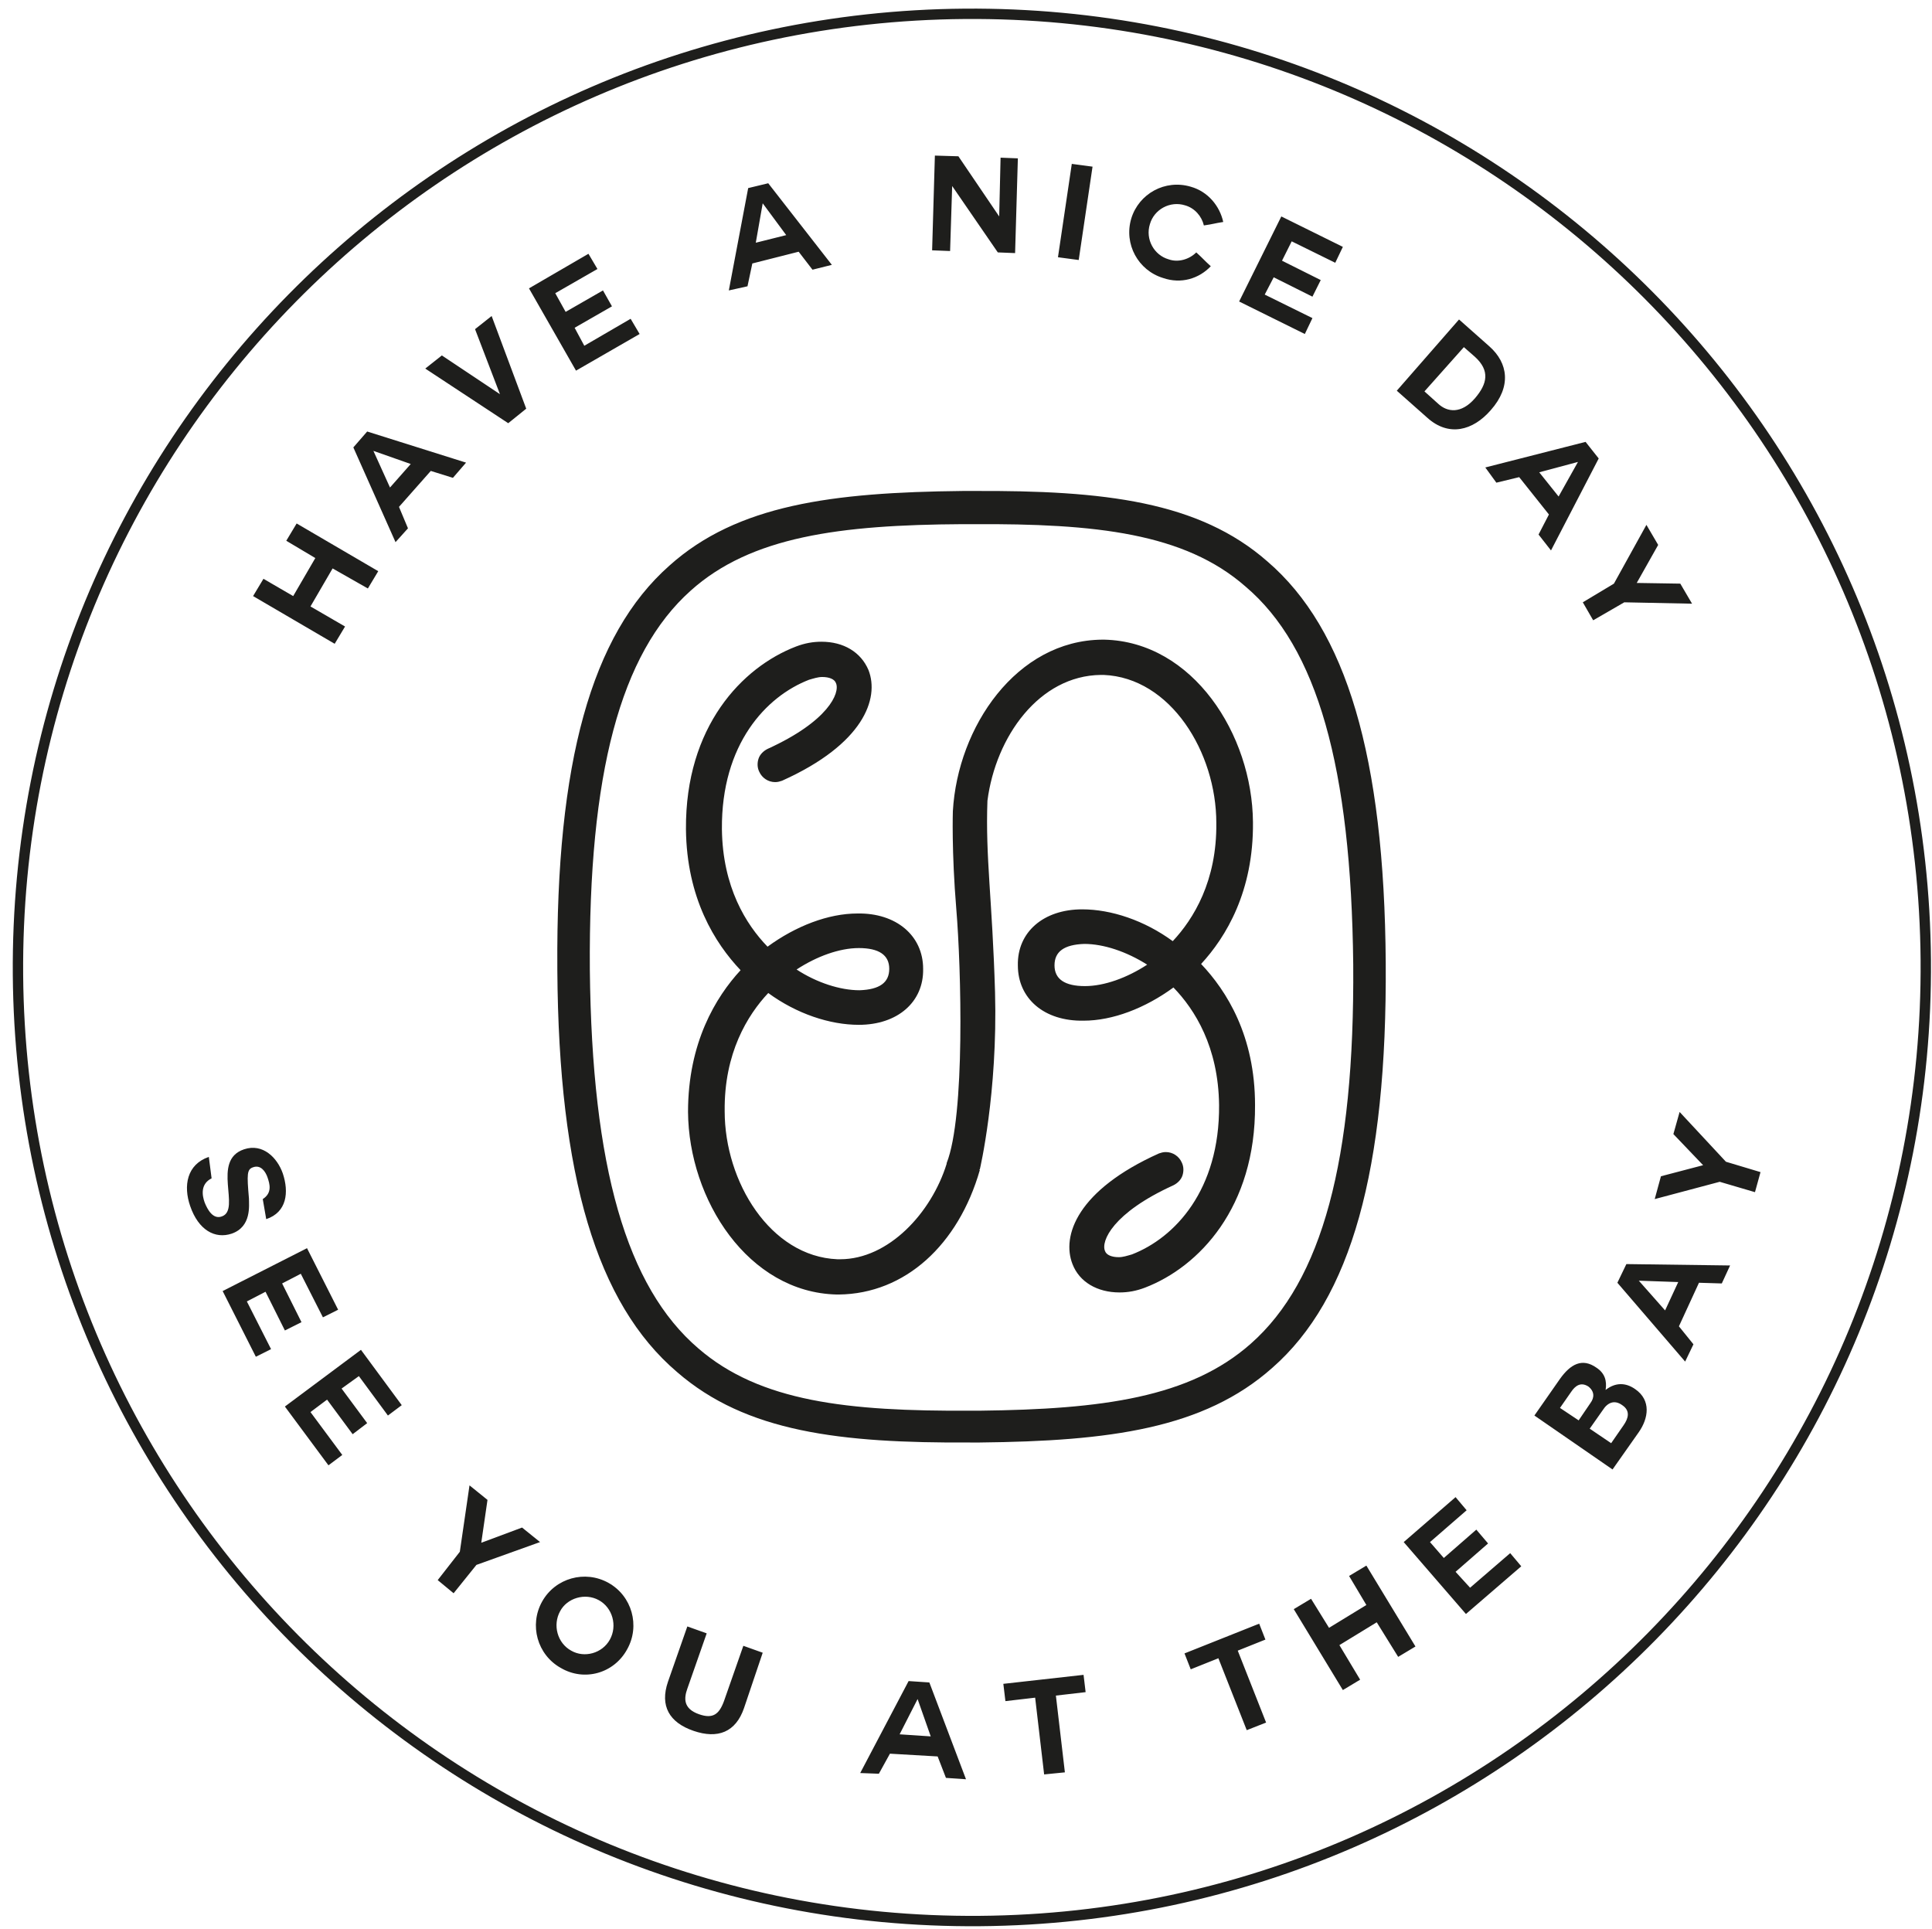
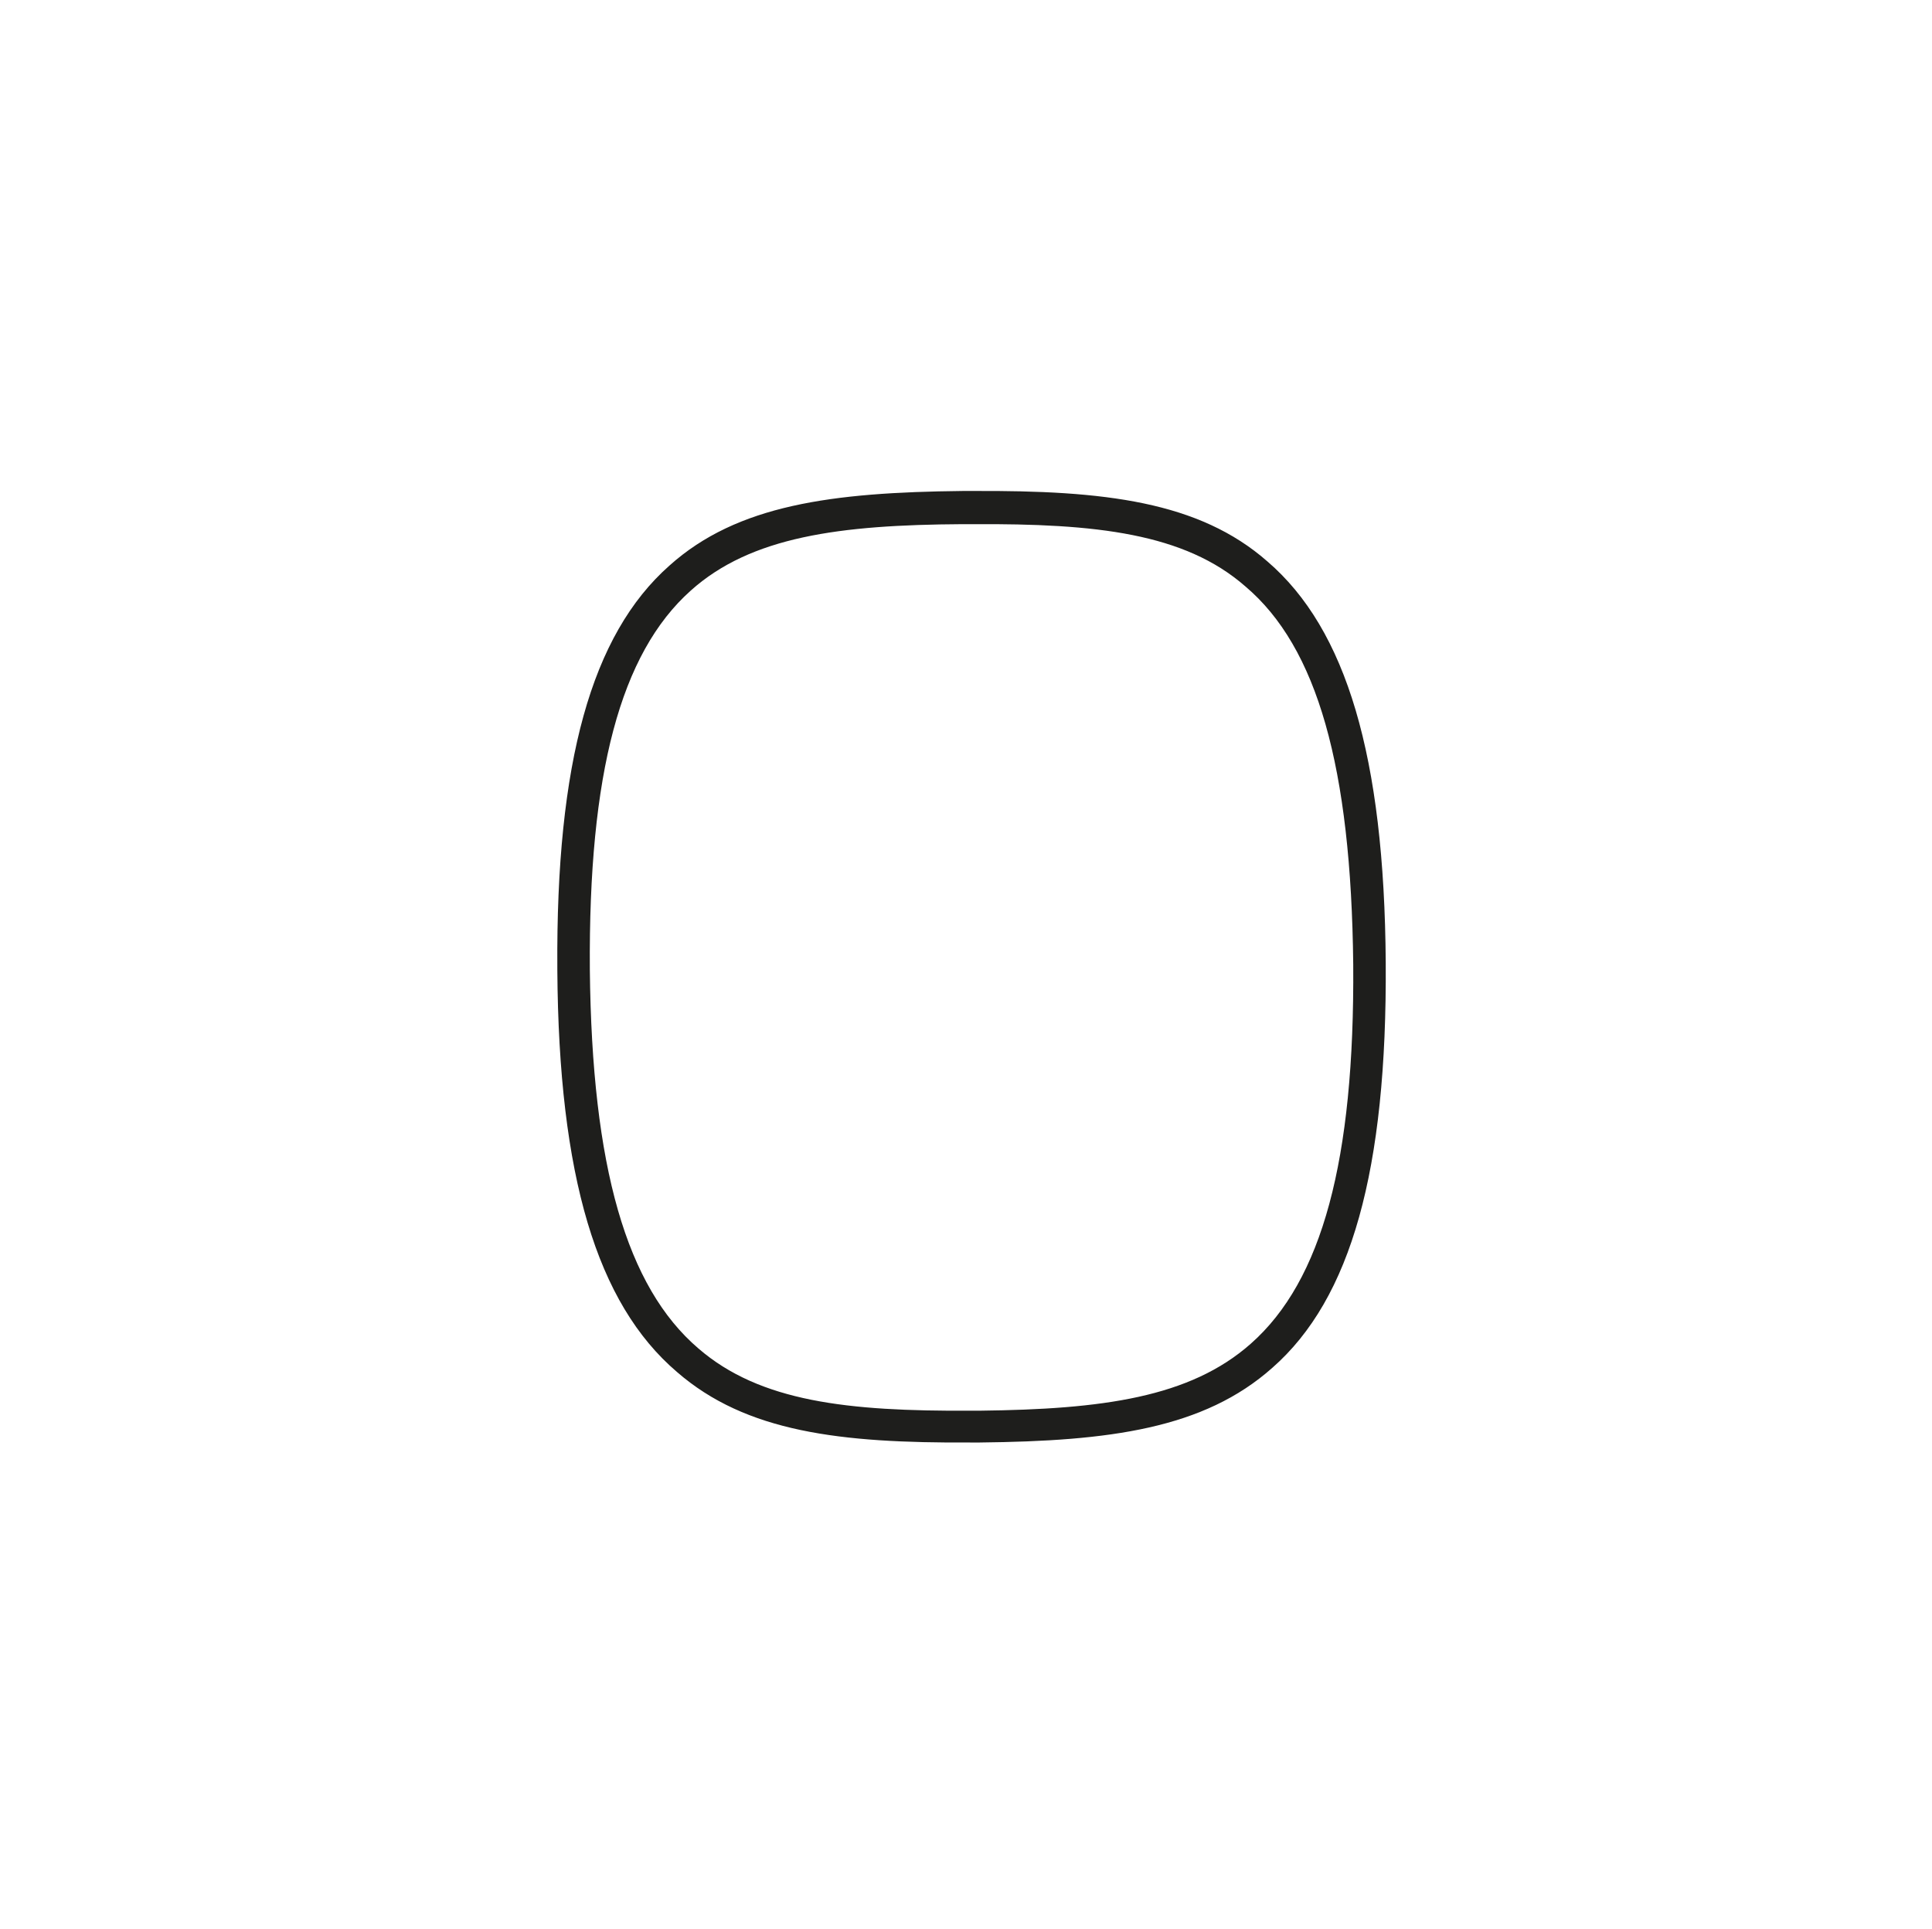
<svg xmlns="http://www.w3.org/2000/svg" version="1.1" id="Ebene_1" x="0px" y="0px" viewBox="0 0 279.4 278.9" style="enable-background:new 0 0 279.4 278.9;" xml:space="preserve">
  <style type="text/css">
	.st0{fill:#1E1E1C;}
	.st1{fill:none;stroke:#1E1E1C;stroke-width:1.498;}
</style>
-   <path class="st0" d="M115.2,140.2c2.9-1.9,6.2-3.1,9-3.1c2.9,0,4.4,1,4.4,3c0,2-1.4,3-4.3,3.1C121.5,143.2,118.1,142.1,115.2,140.2   M165.9,139.5c-2.9,1.9-6.2,3.1-9,3.1c-2.9,0-4.4-1-4.4-3c0-2,1.4-3,4.3-3.1C159.6,136.5,162.9,137.6,165.9,139.5 M173.7,139.4  c3.6-3.9,7.6-10.5,7.5-20.5c-0.1-12.7-8.7-26.1-21.5-26.4l0,0c-0.1,0-0.2,0-0.3,0c-12.4,0.1-20.9,12.6-21.6,24.8  c0,0-0.2,5.8,0.5,14.2s1.3,29.9-1.4,36.7c0,0.1,0,0.1,0,0.1c-2.2,7.1-8.4,13.8-15.4,13.8c-0.1,0-0.2,0-0.4,0  c-9.7-0.4-16.3-11.2-16.3-21.4c-0.1-8.4,3.3-13.9,6.3-17.1c4.1,3,8.9,4.6,13.1,4.6c5.6,0,9.4-3.3,9.3-8.1c0-4.8-3.9-8.1-9.5-8  c-4.2,0-8.9,1.8-13,4.8c-3.1-3.2-6.5-8.6-6.6-17c-0.1-12.3,6.4-19.2,12.6-21.6c0.7-0.2,1.3-0.4,1.9-0.4c1,0,1.8,0.3,2,0.9  c0.6,1.4-1.1,5.5-9.9,9.5c-0.6,0.3-1.1,0.8-1.3,1.4c-0.2,0.6-0.2,1.3,0.1,1.9c0.4,0.9,1.3,1.5,2.3,1.5c0.4,0,0.7-0.1,1-0.2  c11.8-5.3,14.1-11.9,12.5-16c-1.1-2.6-3.6-4.1-6.8-4.1c-1.2,0-2.4,0.2-3.7,0.7c-7.8,3-16,11.6-15.9,26.4c0.1,10,4.2,16.5,7.9,20.4  c-3.6,3.9-7.6,10.5-7.6,20.5c0.1,12.7,8.7,26.1,21.5,26.4l0,0c0.1,0,0.2,0,0.3,0c9.6-0.1,17.3-7.2,20.4-18l-0.1,0  c0,0,0.1-0.1,0.1-0.1s2.6-11,2.2-25.6c-0.4-13.5-1.4-19.5-1.1-27.7c1.2-9.3,7.5-18.1,16.4-18.2c0.1,0,0.2,0,0.4,0  c9.7,0.4,16.3,11.2,16.3,21.4c0.1,8.4-3.3,13.9-6.3,17.1c-4.1-3-8.9-4.6-13.1-4.6c-5.6,0-9.4,3.3-9.3,8.1c0,4.8,3.8,8.1,9.5,8  c4.2,0,8.9-1.8,13-4.8c3.1,3.2,6.5,8.6,6.6,17c0.1,12.3-6.4,19.2-12.6,21.6c-0.7,0.2-1.3,0.4-1.9,0.4c-1,0-1.8-0.3-2-0.9  c-0.6-1.4,1.1-5.5,9.9-9.5c0.6-0.3,1.1-0.8,1.3-1.4c0.2-0.6,0.2-1.3-0.1-1.9c-0.4-0.9-1.3-1.5-2.3-1.5c-0.4,0-0.7,0.1-1,0.2  c-11.8,5.3-14.1,11.9-12.5,16c1,2.6,3.6,4.1,6.8,4.1c1.2,0,2.4-0.2,3.7-0.7c7.8-3,16-11.6,15.9-26.4  C181.5,149.8,177.4,143.3,173.7,139.4" />
  <path class="st0" d="M195.7,139.5c0.2,28.3-4.5,45.7-14.8,54.8c-8.8,7.8-21.5,9.5-39.2,9.7l-1.4,0c-17.7,0.1-30.4-1.3-39.3-9  c-10.4-8.9-15.4-26.2-15.7-54.8c-0.2-28.3,4.4-45.7,14.6-54.8c8.7-7.8,21.5-9.5,39.3-9.6l1.5,0c17.8-0.1,30.6,1.3,39.4,9  C190.5,93.6,195.4,110.9,195.7,139.5 M200.4,139.2c-0.2-29.8-5.7-48.2-17.1-58c-9.9-8.7-23.6-10.3-42.6-10.2l-1.5,0  c-18.9,0.2-32.6,2-42.4,10.8c-11.3,10-16.4,28.5-16.2,58.2l0,0.3c0.2,29.8,5.7,48.2,17.3,58.1c10,8.7,23.6,10.3,42.4,10.2l1.4,0  c18.8-0.2,32.4-2,42.3-10.8C195.4,187.8,200.6,169.2,200.4,139.2" />
-   <path class="st0" d="M253.8,172.4l0.8-2.9l-5-1.5l-6.7-7.2l-0.9,3.2l4.3,4.5l-6.1,1.6l-0.9,3.3l9.4-2.5L253.8,172.4z M237,185.2  l5.7,0.2l-1.9,4.1L237,185.2L237,185.2z M244.9,194.4l-2.1-2.6l2.9-6.3l3.3,0.1l1.2-2.6l-15-0.2l-1.3,2.7l9.8,11.4L244.9,194.4z   M225.6,203.6l1.6-2.3c0.6-0.9,1.4-1.5,2.5-0.8c0.9,0.7,0.9,1.6,0.3,2.4l-1.7,2.5L225.6,203.6z M233.2,212.5l3.8-5.4  c1.4-2,1.8-4.6-0.5-6.2c-1.4-1-2.9-1-4.3,0.1c0.2-1.3-0.1-2.4-1.3-3.2c-2.1-1.5-3.8-0.5-5.3,1.6l-3.7,5.3L233.2,212.5z M229.9,206.6  l1.9-2.7c0.7-1.1,1.7-1.5,2.8-0.7c1.2,0.8,0.9,1.9,0.2,2.9l-1.8,2.6L229.9,206.6z M210.5,227.3l4.7-4.1l-1.7-2l-4.7,4.1l-2-2.3  l5.3-4.6l-1.6-1.9l-7.5,6.5l9,10.4l8-6.9l-1.6-1.9l-5.8,5L210.5,227.3z M202.2,239.6l2.5-1.5l-7.1-11.7l-2.5,1.5l2.5,4.2l-5.4,3.3  l-2.6-4.2l-2.5,1.5l7.1,11.7l2.5-1.5l-3-5l5.4-3.3L202.2,239.6z M180.3,250.2l2.8-1.1l-4.1-10.4l4-1.6l-0.9-2.3l-10.8,4.3l0.9,2.3  l4-1.6L180.3,250.2z M151,256.6l3-0.3l-1.3-11.1l4.3-0.5l-0.3-2.5l-11.6,1.3l0.3,2.5l4.3-0.5L151,256.6z M132.7,245.7l1.9,5.4  l-4.5-0.3L132.7,245.7L132.7,245.7z M127.1,256.5l1.6-2.9l6.9,0.4l1.2,3.1l2.9,0.2l-5.3-14l-3-0.2l-7,13.3L127.1,256.5z M110.3,239  l-2.8-1l-2.8,8c-0.7,1.9-1.6,2.6-3.6,1.9c-2.3-0.8-2.2-2.3-1.7-3.7l2.8-8l-2.8-1l-2.8,8c-1.2,3.5,0.2,5.9,3.7,7.1  c3.5,1.2,6.1,0.2,7.3-3.3L110.3,239z M86.6,231.4c2,1.1,2.7,3.7,1.6,5.7c-1.1,2-3.7,2.7-5.6,1.6c-2-1.1-2.7-3.7-1.6-5.7  C82,231.1,84.6,230.3,86.6,231.4 M90.7,238.5c1.9-3.4,0.7-7.7-2.7-9.6c-3.4-1.9-7.7-0.7-9.6,2.7c-1.9,3.4-0.7,7.7,2.7,9.6  C84.5,243.2,88.8,242,90.7,238.5 M63.3,228.5l2.3,1.9l3.3-4.1l9.2-3.3l-2.6-2.1l-5.9,2.2l0.9-6.2l-2.6-2.1l-1.4,9.6L63.3,228.5z   M47.3,202.4l3.7,5l2.1-1.6l-3.7-5l2.5-1.8l4.2,5.7l2-1.5l-5.9-8l-11,8.2l6.3,8.5l2-1.5l-4.6-6.2L47.3,202.4z M38.4,186.8l2.8,5.6  l2.4-1.2l-2.8-5.6l2.7-1.4l3.2,6.3l2.2-1.1l-4.5-8.9l-12.2,6.2l4.8,9.5l2.2-1.1l-3.5-6.9L38.4,186.8z M30.2,167.3  c-3.2,1.1-3.7,4.2-2.7,7.1c1.2,3.5,3.6,4.8,6,4c2.9-1,2.5-4.1,2.5-5.1c-0.3-3.5-0.3-4.2,0.6-4.5c1.1-0.4,1.8,0.6,2.1,1.5  c0.3,0.9,0.7,2.2-0.7,3.1l0.5,2.9c3-1,3.3-3.9,2.4-6.6c-0.8-2.3-2.9-4.4-5.6-3.5c-4.8,1.6-0.4,8.7-3.2,9.7c-1.3,0.5-2.1-1-2.5-2  c-0.4-1.1-0.6-2.7,1-3.5L30.2,167.3z" />
-   <path class="st0" d="M228.9,87.1l1.5,2.6l4.5-2.6l9.8,0.2l-1.7-2.9l-6.3-0.1l3.1-5.5l-1.7-2.9l-4.7,8.5L228.9,87.1z M228.2,66.8  l-2.8,5l-2.8-3.5L228.2,66.8L228.2,66.8z M216.4,69.8l3.3-0.8l4.3,5.4l-1.5,2.9l1.8,2.3l6.9-13.3l-1.9-2.4l-14.5,3.7L216.4,69.8z   M211.7,50.2l1.6,1.4c2.2,2,1.8,3.9,0,6c-2,2.3-4,2-5.3,0.8l-2-1.8L211.7,50.2z M202,56.5l4.4,3.9c3.1,2.8,6.6,1.9,9.2-1.1  c3-3.4,2.5-6.8-0.2-9.2l-4.4-3.9L202,56.5z M184.2,40.1l5.6,2.8l1.2-2.4l-5.6-2.8l1.4-2.8l6.3,3.1l1.1-2.3l-8.9-4.4l-6.1,12.3  l9.5,4.7l1.1-2.3l-6.9-3.4L184.2,40.1z M175.1,38.5c-1-0.9-1-1-2.1-2c-1,1-2.6,1.5-4,1c-2.1-0.6-3.4-2.9-2.7-5.1  c0.6-2.1,2.9-3.4,5.1-2.7c1.4,0.4,2.4,1.6,2.7,2.9c1.4-0.2,1.5-0.3,2.8-0.5c-0.5-2.3-2.2-4.4-4.7-5.1c-3.7-1.1-7.5,1-8.6,4.6  c-1.1,3.7,1,7.5,4.6,8.6C170.8,41.1,173.4,40.3,175.1,38.5 M153,37.2l3,0.4l2-13.5l-3-0.4L153,37.2z M144.3,36.5l2.5,0.1l0.4-13.7  l-2.5-0.1l-0.2,8.5l-5.9-8.7l-3.4-0.1l-0.4,13.7l2.6,0.1l0.3-9.4L144.3,36.5z M110.3,29.4l3.4,4.6l-4.4,1.1L110.3,29.4L110.3,29.4z   M108.1,41.4l0.7-3.3l6.7-1.7l2,2.6l2.8-0.7l-9.2-11.8l-2.9,0.7L105.4,42L108.1,41.4z M83.1,47.4l5.4-3.1L87.2,42l-5.4,3.1l-1.5-2.7  l6.1-3.5l-1.3-2.2l-8.6,5l6.8,11.9l9.2-5.3l-1.3-2.2L84.5,50L83.1,47.4z M71.1,45.7l-2.4,1.9l3.6,9.4l0,0l-8.4-5.6l-2.4,1.9l12,7.9  l2.6-2.1L71.1,45.7z M54,65.2l5.4,1.9l-3,3.4L54,65.2L54,65.2z M59,76.4l-1.3-3.1l4.6-5.2l3.2,1l1.9-2.2l-14.3-4.5l-2,2.3l6.1,13.7  L59,76.4z M53.2,85.1l1.5-2.5l-11.8-6.9l-1.5,2.5l4.2,2.5l-3.2,5.5l-4.3-2.5l-1.5,2.5l11.8,6.9l1.5-2.5l-5-2.9l3.2-5.5L53.2,85.1z" />
-   <path class="st1" d="M141.7,277.8c76.2-0.6,137.4-62.9,136.8-139c-0.6-76.2-62.9-137.4-139-136.8C63.2,2.6,2,64.8,2.6,141  C3.2,217.2,65.5,278.4,141.7,277.8z" />
</svg>